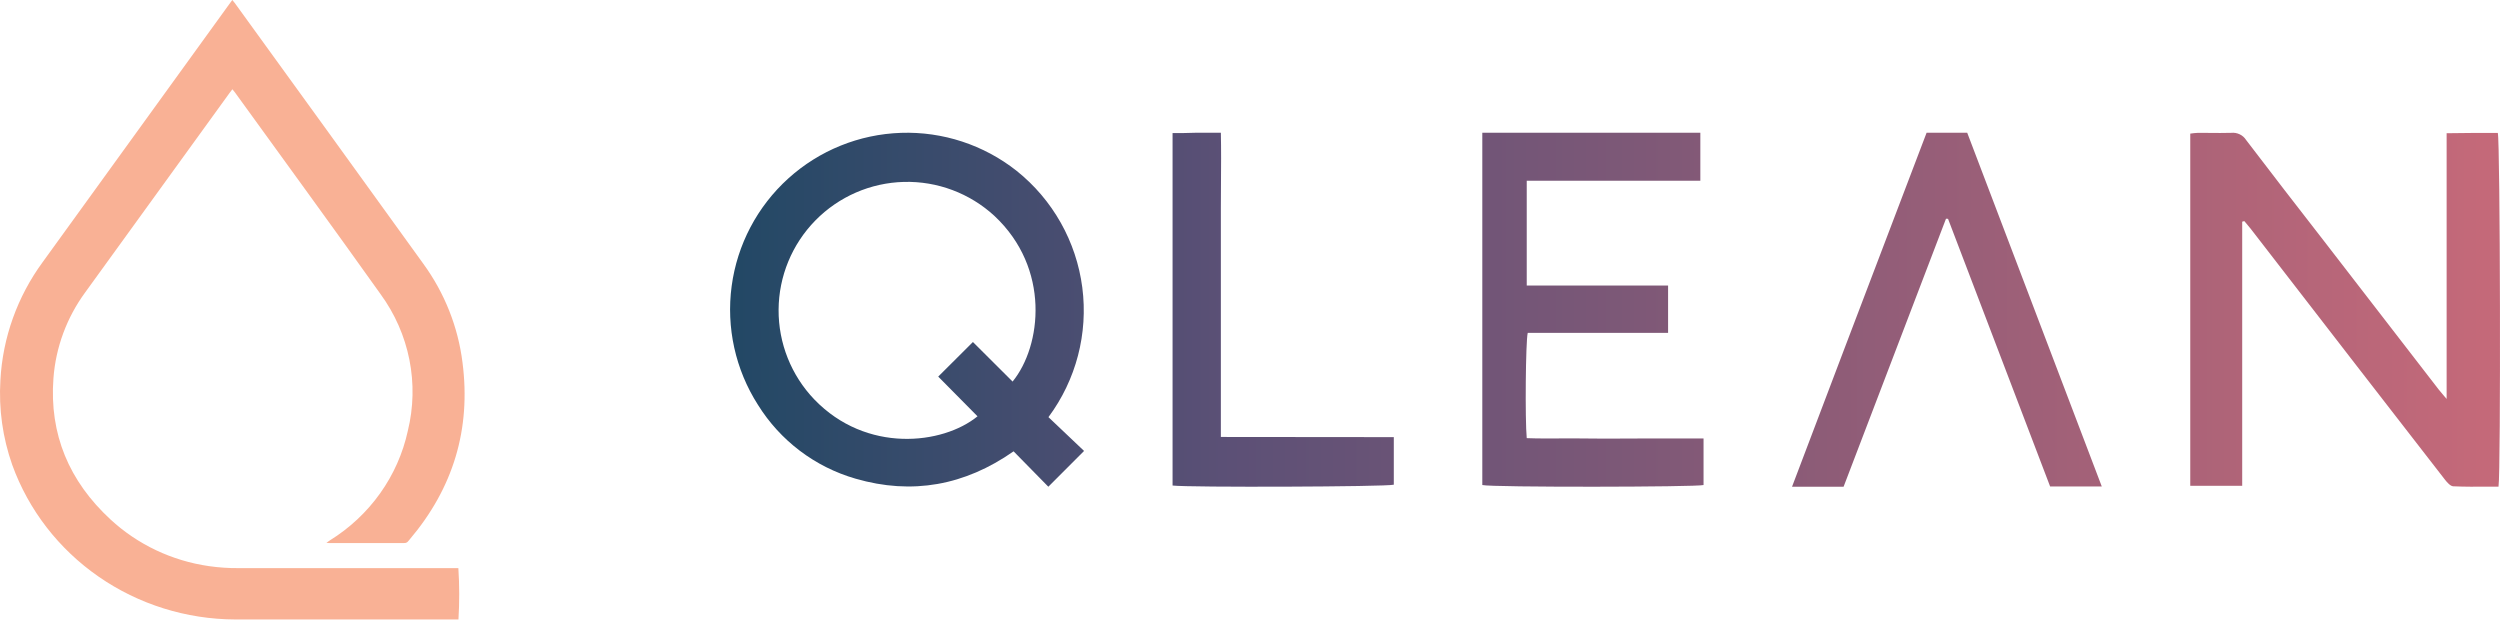
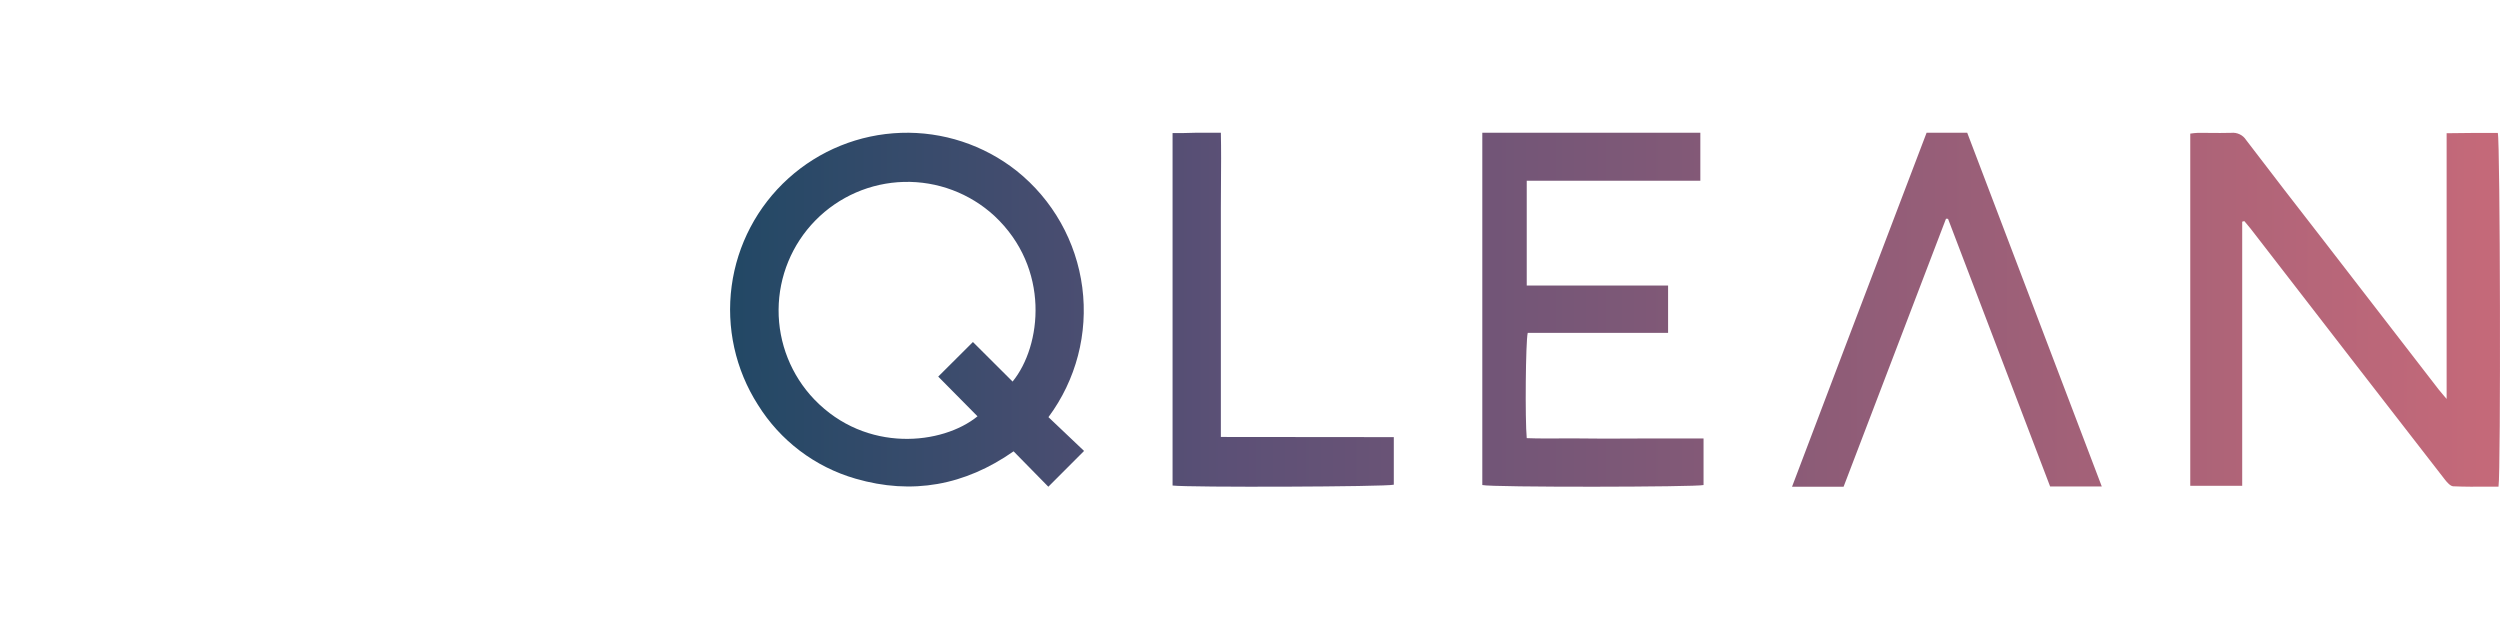
<svg xmlns="http://www.w3.org/2000/svg" fill="none" viewBox="0 0 500 124" height="124" width="500">
-   <path fill="#F9B195" d="M91.69 123.894H90.77C76.2 123.894 61.629 123.894 47.059 123.894C37.262 123.86 27.715 120.871 19.728 115.335C11.741 109.799 5.704 101.987 2.446 92.972C0.53 87.528 -0.273 81.771 0.082 76.025C0.536 67.527 3.473 59.333 8.544 52.41L45.835 0.853L46.461 0C46.645 0.224 46.81 0.395 46.948 0.592C59.532 17.946 72.103 35.332 84.663 52.751C88.918 58.595 91.612 65.382 92.5 72.498C94.22 85.809 90.66 97.63 81.876 107.962C81.802 108.051 81.728 108.123 81.664 108.213C81.571 108.348 81.443 108.456 81.292 108.526C81.141 108.596 80.974 108.624 80.808 108.608H65.75C65.649 108.608 65.548 108.608 65.281 108.563C65.594 108.339 65.778 108.204 65.971 108.078C69.933 105.624 73.352 102.422 76.029 98.661C78.707 94.901 80.588 90.656 81.563 86.177C82.709 81.507 82.817 76.651 81.879 71.937C80.941 67.222 78.98 62.759 76.126 58.846C66.505 45.328 56.699 31.918 46.967 18.454C46.829 18.266 46.672 18.086 46.479 17.853C46.268 18.122 46.102 18.329 45.946 18.544C36.342 31.834 26.712 45.14 17.053 58.46C13.35 63.512 11.148 69.463 10.688 75.657C9.85 86.841 13.806 96.221 22.085 103.878C27.501 108.894 34.373 112.157 41.76 113.221C43.736 113.508 45.733 113.644 47.73 113.625H91.672C91.895 117.045 91.901 120.474 91.69 123.894Z" />
  <path fill="url(#paint0_linear_370_284)" d="M278.761 87.426V96.938C277.342 97.365 237.7 97.512 234.513 97.106V26.616H234.513C236.019 26.616 237.569 26.616 239.13 26.549H244.172C244.245 29.954 244.221 33.33 244.196 36.682C244.184 38.349 244.172 40.01 244.172 41.667V56.998V87.392L278.761 87.426ZM209.689 83.427L216.814 90.189L209.667 97.345L202.717 90.266C192.965 97.094 182.425 99.019 171.118 95.737C163 93.398 156.038 88.13 151.582 80.954C147.08 73.909 145.22 65.497 146.332 57.212C147.444 48.926 151.456 41.302 157.656 35.693C163.856 30.083 171.843 26.851 180.2 26.569C188.557 26.287 196.744 28.974 203.308 34.154C210.554 39.937 215.269 48.308 216.46 57.501C217.65 66.694 215.223 75.989 209.689 83.427ZM194.585 68.403L202.52 76.314C208.343 69.158 210.105 53.664 198.875 43.17C193.957 38.645 187.47 36.21 180.789 36.382C174.107 36.554 167.754 39.318 163.075 44.09C158.396 48.862 155.757 55.267 155.718 61.949C155.679 68.631 158.243 75.066 162.866 79.892C173.275 90.703 188.532 88.942 195.504 83.263L187.645 75.319L194.585 68.403ZM340.709 97.006V87.695H328.705C327.41 87.695 326.119 87.703 324.828 87.71H324.828H324.827C322.246 87.725 319.666 87.741 317.056 87.695C315.402 87.667 313.748 87.677 312.097 87.686H312.097H312.097C309.839 87.699 307.587 87.713 305.348 87.628C304.993 83.96 305.131 68.227 305.545 66.58H333.617V57.1H305.348V36.142H340.068V26.549H296.461V97.006C298.355 97.492 339.348 97.424 340.709 97.006ZM389.198 43.748C382.375 61.599 375.548 79.465 368.717 97.345H358.407C365.429 78.781 372.451 60.342 379.473 41.902C381.422 36.785 383.37 31.668 385.319 26.549H393.443L420.354 97.289H410.023C403.228 79.468 396.422 61.625 389.606 43.76L389.198 43.748ZM448.44 97.16V44.333L448.861 44.22C448.938 44.31 449.015 44.4 449.092 44.49C449.451 44.907 449.811 45.328 450.148 45.763L471.451 73.313C473.396 75.823 475.342 78.333 477.288 80.844C481.191 85.88 485.094 90.917 488.998 95.944C489.431 96.495 490.098 97.261 490.682 97.261C492.949 97.362 495.221 97.35 497.471 97.337C498.218 97.333 498.961 97.328 499.702 97.328C500.181 94.367 500.041 28.12 499.561 26.589H494.52L489.325 26.645V79.787C489.114 79.539 488.926 79.321 488.757 79.124C488.328 78.626 488.016 78.264 487.723 77.884L464.783 48.184C459.577 41.496 454.359 34.74 449.212 27.985C448.905 27.499 448.46 27.108 447.929 26.857C447.399 26.605 446.805 26.505 446.217 26.567C444.759 26.611 443.296 26.596 441.831 26.581C441.098 26.574 440.365 26.567 439.631 26.567C439.102 26.589 438.575 26.642 438.052 26.724V97.16H448.44Z" clip-rule="evenodd" fill-rule="evenodd" />
  <defs>
    <linearGradient gradientUnits="userSpaceOnUse" y2="61.947" x2="499.999" y1="61.947" x1="146.018" id="paint0_linear_370_284">
      <stop stop-color="#224865" />
      <stop stop-color="#5C5076" offset="0.283" />
      <stop stop-color="#C46979" offset="0.99" />
    </linearGradient>
  </defs>
</svg>